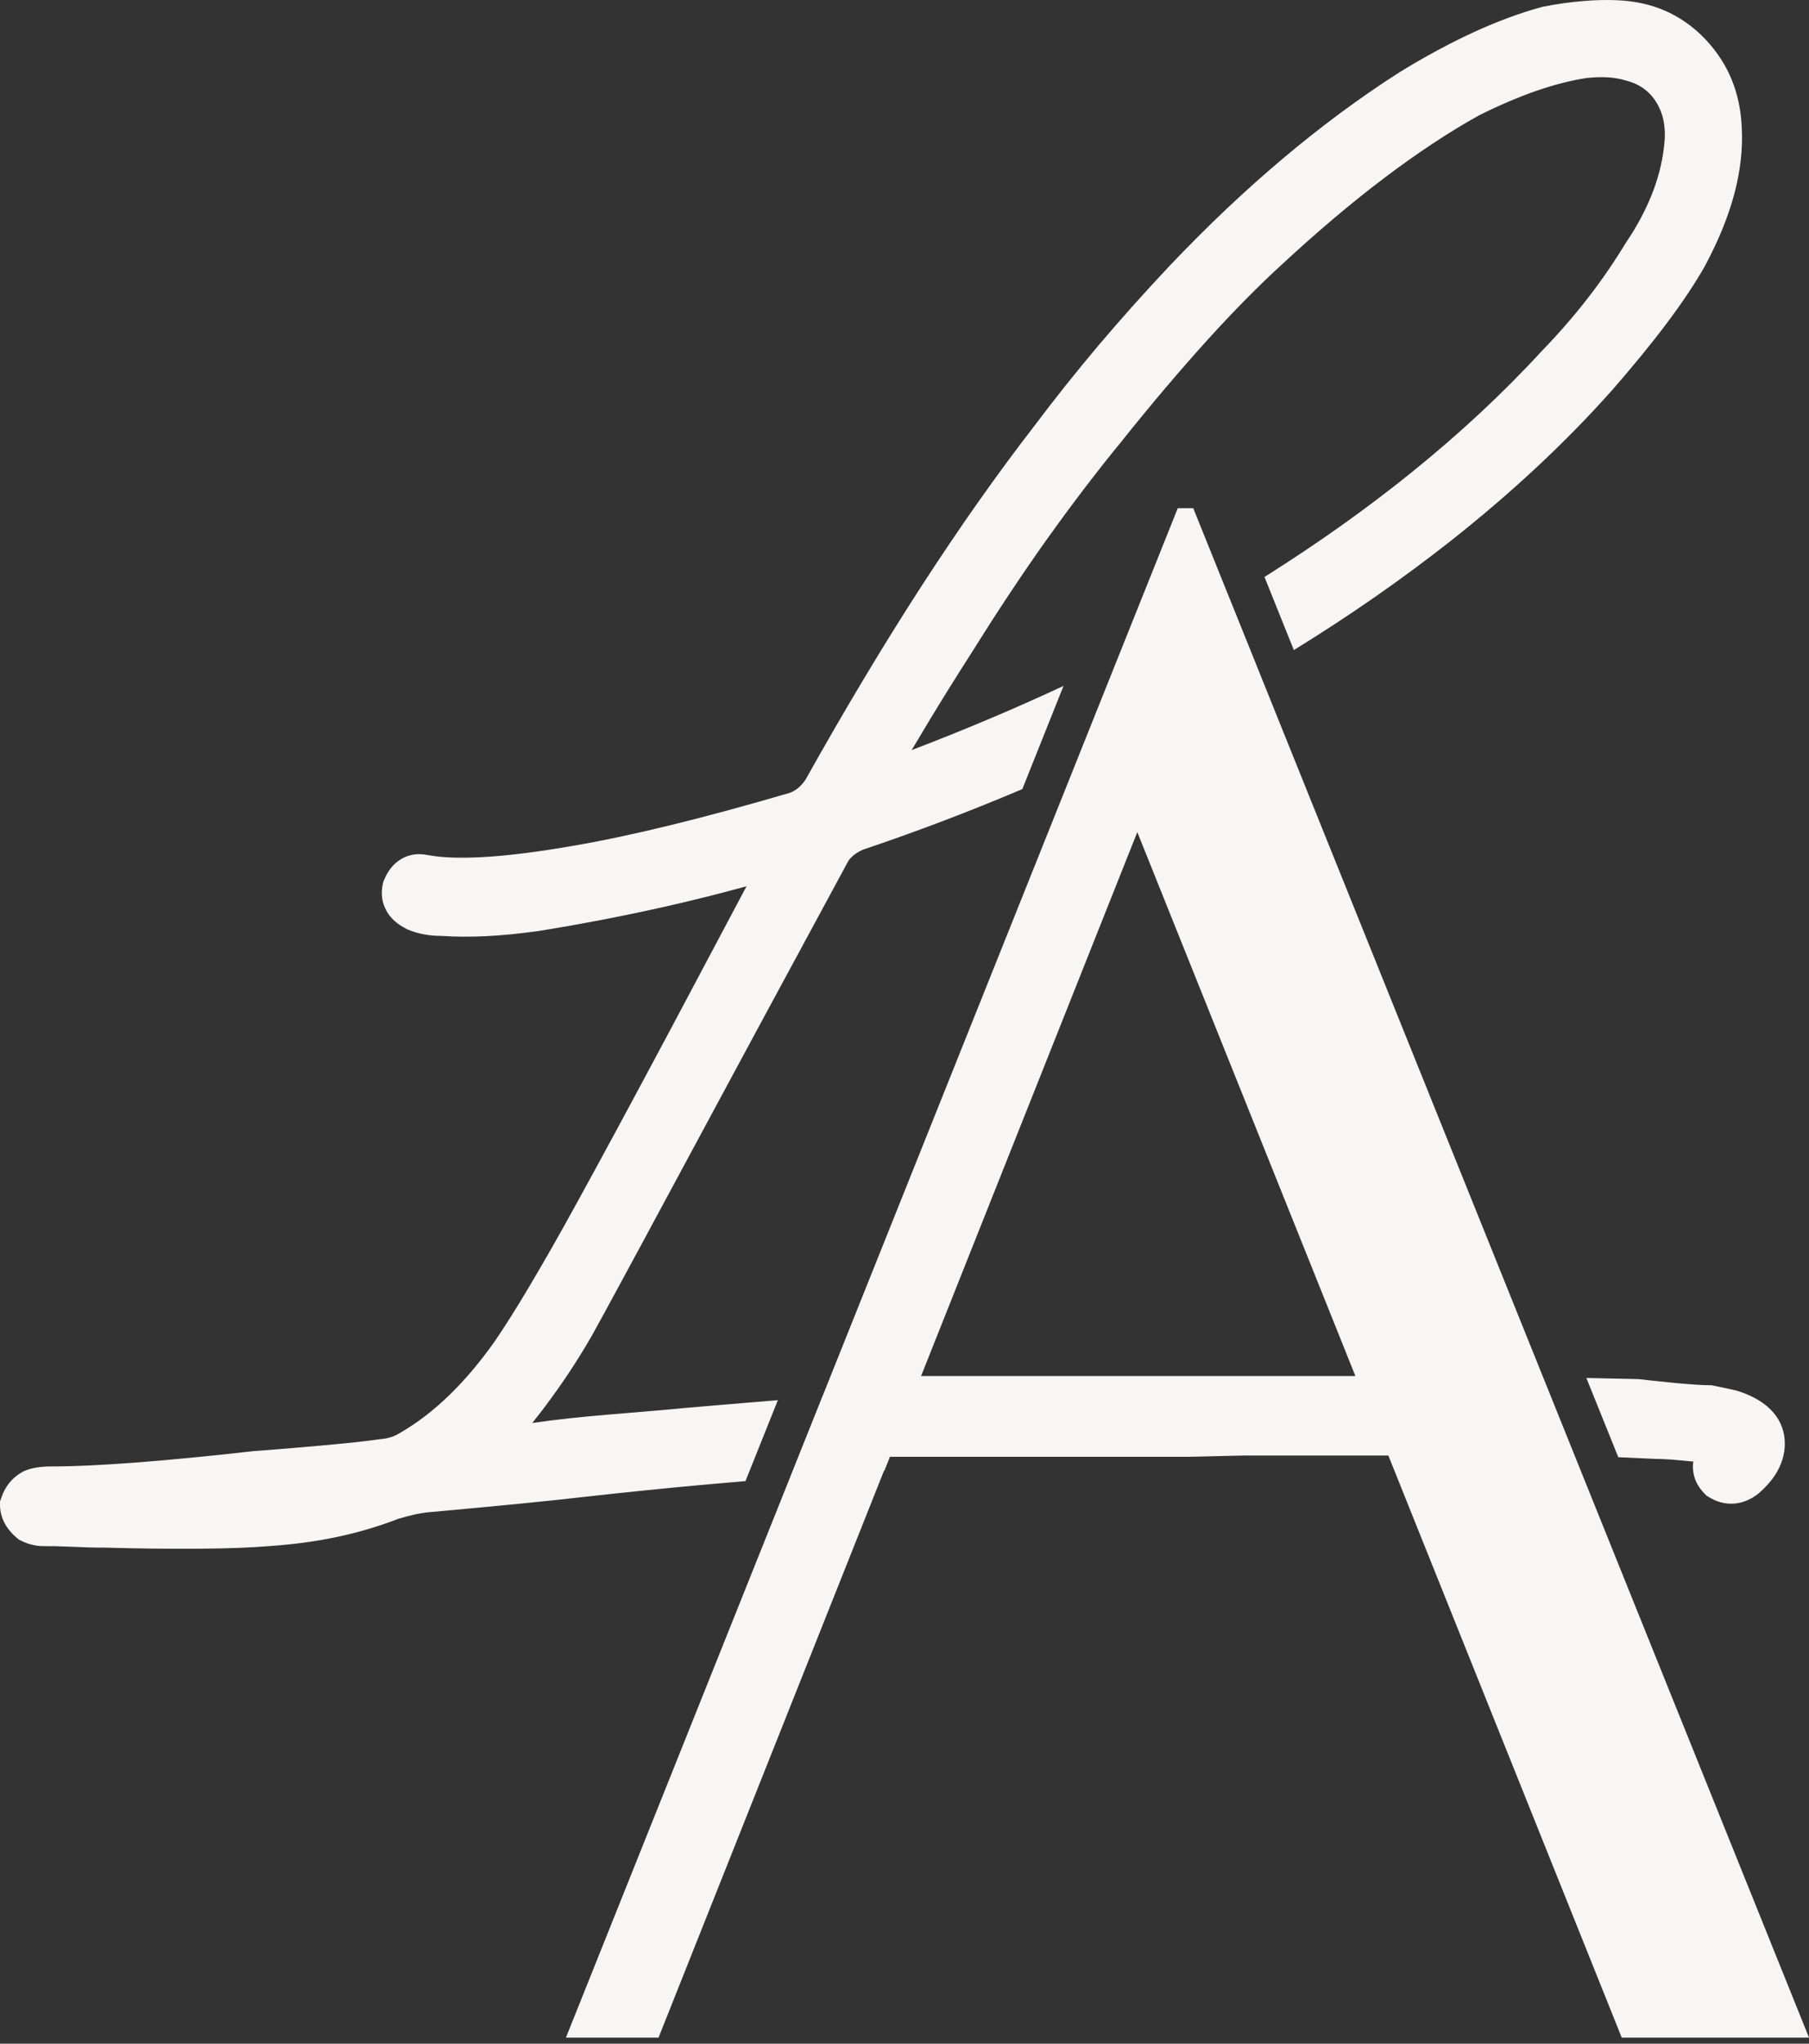
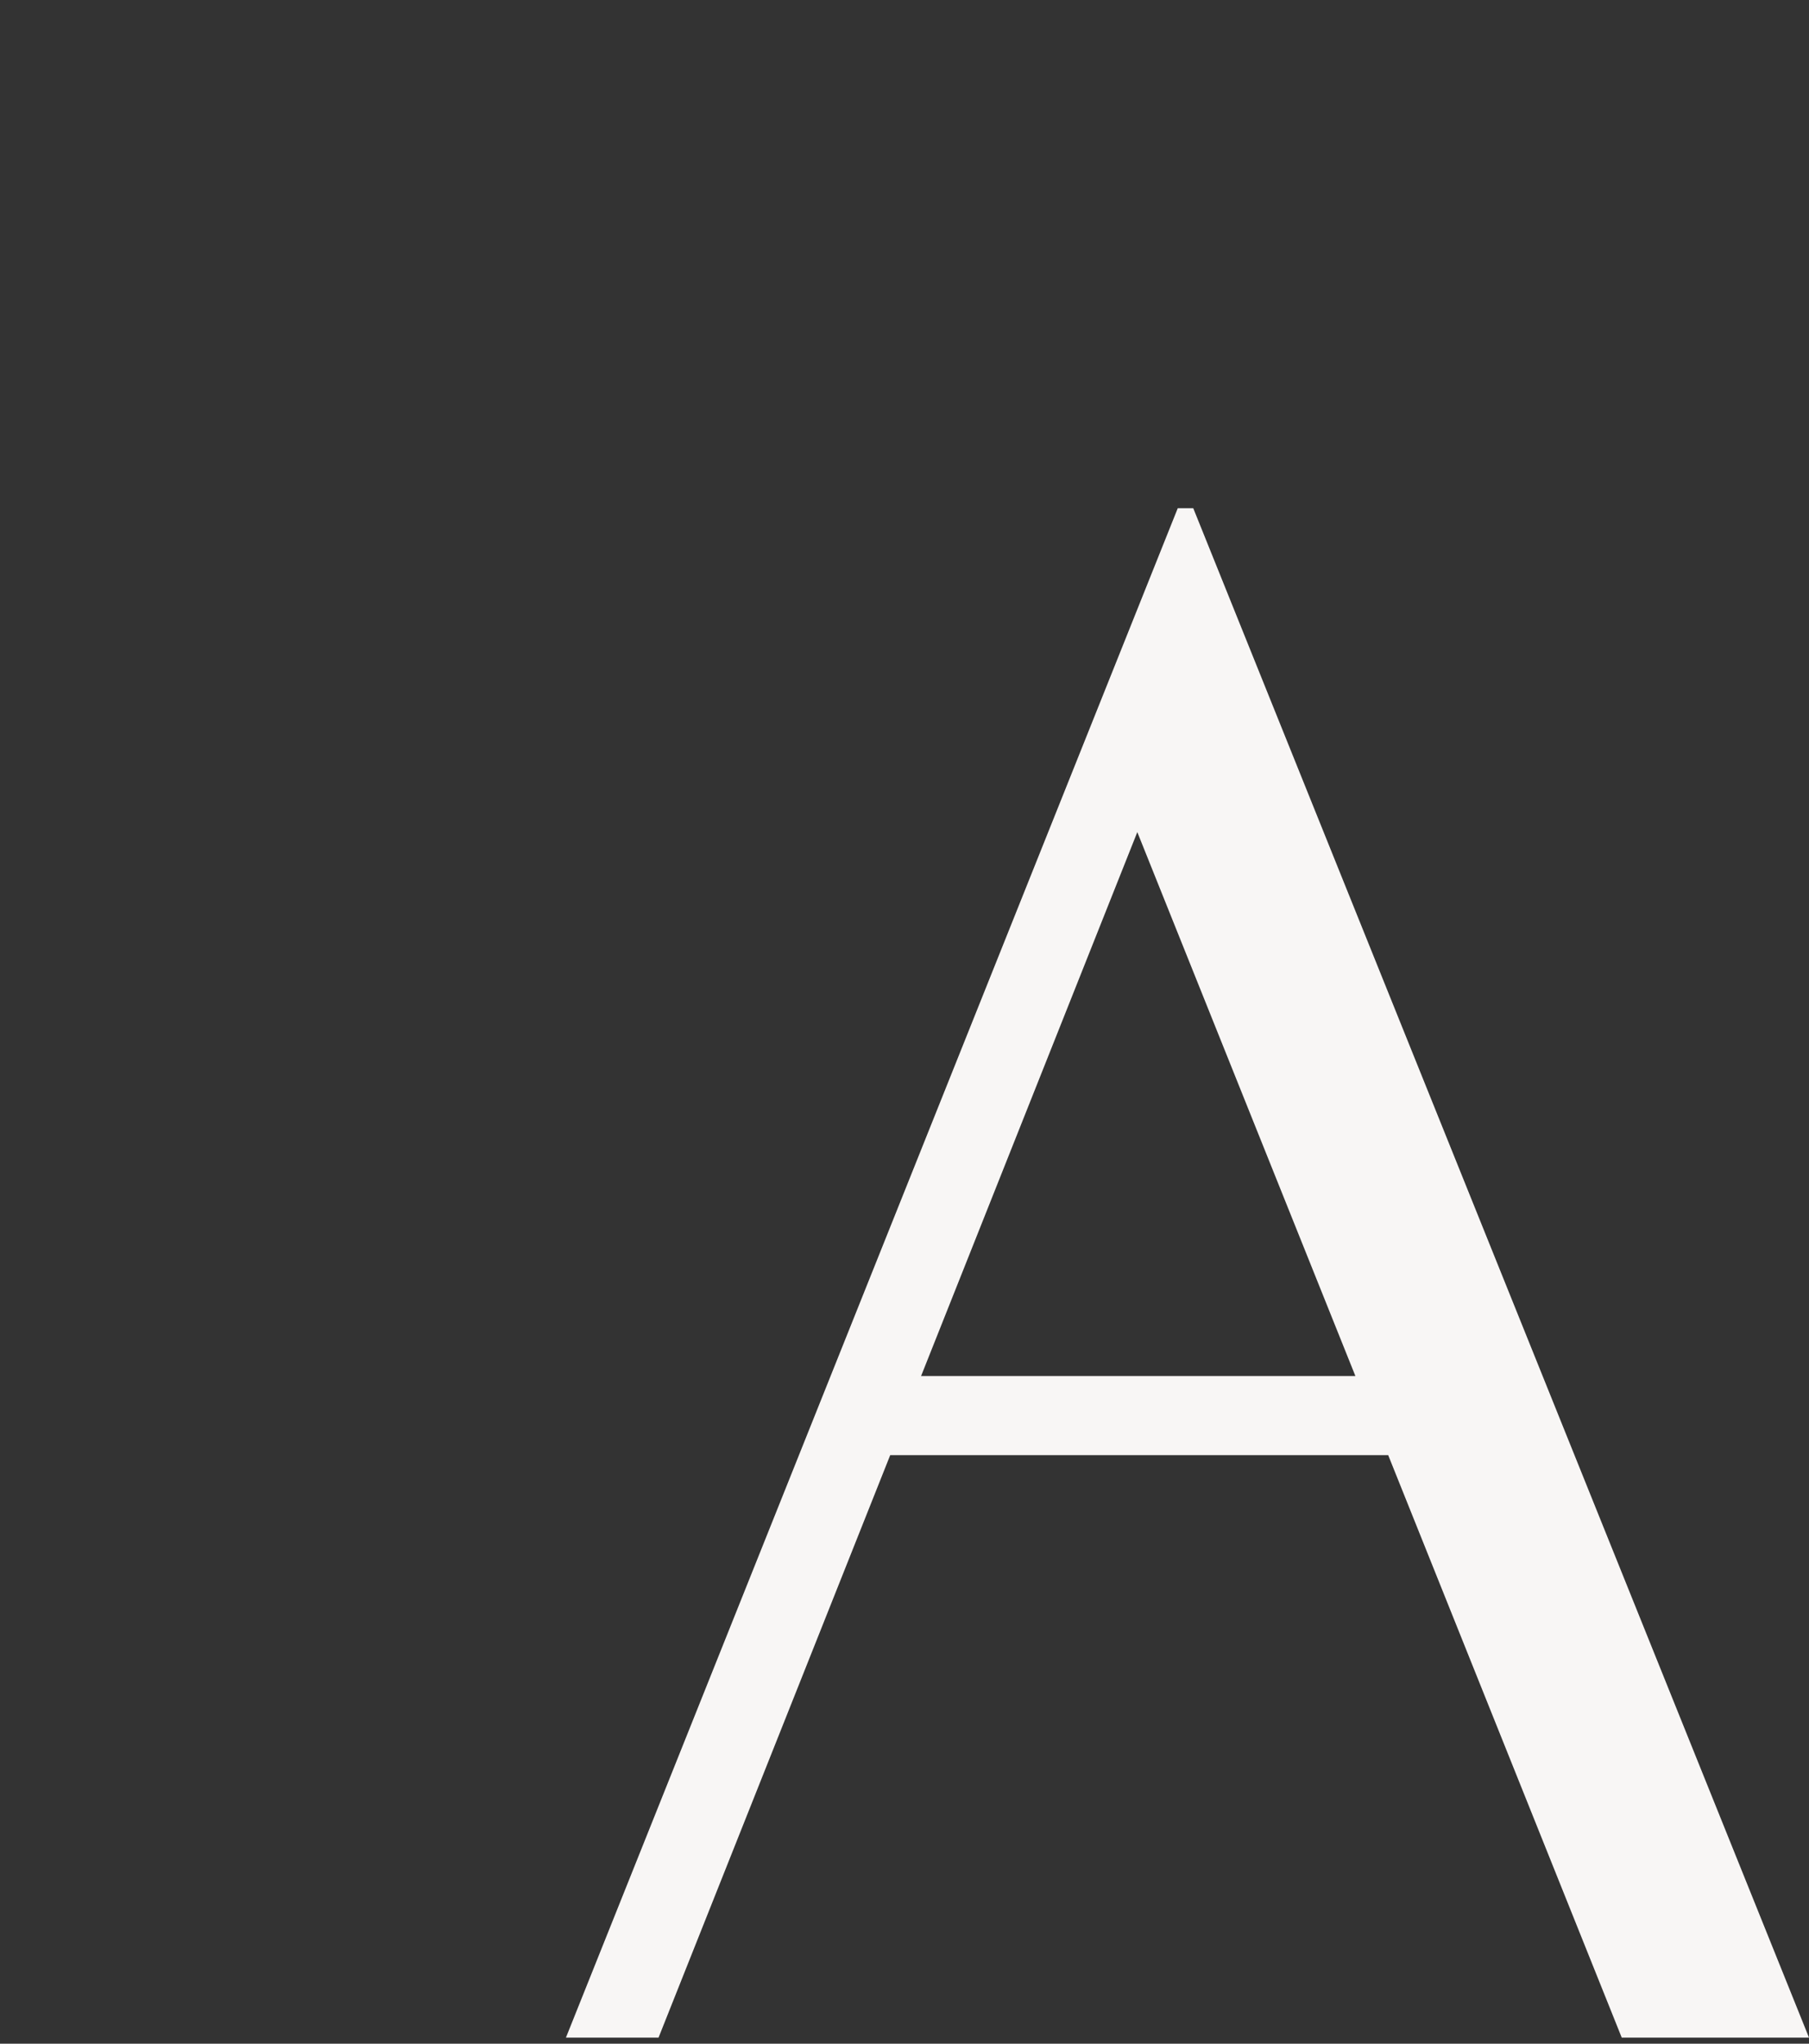
<svg xmlns="http://www.w3.org/2000/svg" width="31" height="35" viewBox="0 0 31 35" fill="none">
  <rect x="0" y="0" width="31" height="35" fill="#333333" stroke="none" />
-   <path d="M15.62 12.847C16.528 12.5 17.396 12.134 18.225 11.747L17.519 13.514C16.625 13.893 15.714 14.24 14.786 14.552C14.723 14.581 14.67 14.614 14.627 14.647C14.592 14.677 14.562 14.708 14.54 14.74L12.97 17.643C12.094 19.27 11.419 20.521 10.947 21.396C10.476 22.268 10.202 22.771 10.126 22.904L10.124 22.906C9.89 23.311 9.634 23.696 9.357 24.065V24.067C9.28 24.168 9.201 24.27 9.121 24.37C9.937 24.249 10.838 24.199 11.667 24.12L11.671 24.118L12.834 24.02L13.33 23.979L12.775 25.365C12.56 25.383 12.35 25.402 12.142 25.42C11.44 25.483 10.728 25.555 10.008 25.636C9.732 25.668 9.357 25.708 8.88 25.755C8.353 25.806 7.83 25.855 7.315 25.901C7.183 25.915 7.019 25.953 6.823 26.012C6.492 26.14 6.145 26.243 5.783 26.32C5.416 26.398 5.033 26.449 4.631 26.477C4.318 26.503 3.913 26.52 3.414 26.523C2.933 26.527 2.373 26.521 1.736 26.503V26.505L1.527 26.501C1.434 26.498 1.337 26.495 1.235 26.49L0.948 26.48C0.901 26.479 0.83 26.479 0.736 26.479C0.673 26.479 0.609 26.47 0.543 26.453H0.542C0.484 26.439 0.424 26.417 0.362 26.386L0.324 26.367L0.291 26.34C0.203 26.267 0.134 26.184 0.085 26.096C0.028 25.992 0 25.883 0 25.77V25.715L0.021 25.655C0.084 25.464 0.199 25.318 0.364 25.22L0.389 25.205C0.455 25.171 0.534 25.148 0.624 25.133C0.699 25.121 0.782 25.114 0.869 25.114C1.257 25.114 1.737 25.092 2.307 25.049C2.89 25.005 3.563 24.94 4.325 24.854L4.34 24.852C4.443 24.845 4.595 24.833 4.796 24.817L5.44 24.762C5.656 24.743 5.869 24.723 6.076 24.701C6.252 24.681 6.402 24.664 6.523 24.646L6.539 24.645C6.6 24.639 6.656 24.627 6.709 24.609H6.71C6.759 24.593 6.807 24.57 6.854 24.54L6.865 24.534C7.155 24.365 7.433 24.152 7.699 23.893C7.973 23.628 8.234 23.318 8.483 22.964C8.65 22.72 8.852 22.401 9.086 22.006C9.32 21.612 9.587 21.145 9.883 20.605C10.069 20.268 10.295 19.853 10.561 19.361C10.873 18.783 11.185 18.202 11.498 17.615L12.793 15.178C12.318 15.309 11.827 15.431 11.322 15.544C10.647 15.694 9.952 15.828 9.236 15.943L9.229 15.944C8.904 15.99 8.6 16.02 8.322 16.033C8.044 16.046 7.791 16.044 7.565 16.028C7.461 16.028 7.362 16.02 7.269 16.002C7.168 15.984 7.074 15.956 6.985 15.918L6.965 15.908C6.81 15.83 6.697 15.73 6.626 15.605C6.545 15.462 6.523 15.305 6.561 15.134L6.569 15.102L6.579 15.077C6.644 14.915 6.74 14.796 6.865 14.718C7.003 14.633 7.159 14.608 7.33 14.644V14.643C7.573 14.69 7.897 14.7 8.304 14.677C8.727 14.652 9.235 14.587 9.828 14.484C10.335 14.397 10.894 14.278 11.506 14.128C12.12 13.978 12.796 13.794 13.535 13.578C13.588 13.558 13.636 13.53 13.679 13.494C13.725 13.456 13.769 13.406 13.807 13.347C14.479 12.147 15.138 11.047 15.787 10.044C16.441 9.035 17.087 8.118 17.726 7.293C18.076 6.827 18.442 6.369 18.821 5.919C19.206 5.465 19.61 5.012 20.037 4.559L20.039 4.557C20.679 3.882 21.327 3.269 21.981 2.718C22.634 2.168 23.298 1.675 23.973 1.244L23.978 1.24C24.42 0.969 24.843 0.741 25.244 0.556C25.651 0.369 26.039 0.225 26.413 0.122L26.441 0.115C26.675 0.069 26.901 0.037 27.116 0.019C27.332 -5.31766e-05 27.531 -0.004 27.712 0.004C28.011 0.016 28.286 0.076 28.536 0.185C28.792 0.297 29.02 0.459 29.221 0.669C29.419 0.878 29.573 1.112 29.677 1.369C29.779 1.619 29.836 1.894 29.848 2.191C29.867 2.554 29.824 2.934 29.718 3.328C29.615 3.712 29.452 4.113 29.227 4.535L29.224 4.543C29.057 4.838 28.841 5.165 28.573 5.522C28.314 5.869 27.997 6.256 27.628 6.68L27.626 6.682C26.827 7.58 25.905 8.438 24.865 9.26C24.039 9.91 23.142 10.536 22.172 11.133L21.669 9.881C22.578 9.309 23.419 8.712 24.19 8.09C25.019 7.421 25.764 6.727 26.425 6.007L26.433 5.999C26.709 5.713 26.967 5.418 27.207 5.109C27.444 4.804 27.659 4.491 27.853 4.172L27.863 4.156C28.233 3.609 28.449 3.069 28.513 2.534L28.514 2.526C28.535 2.372 28.535 2.229 28.513 2.099C28.492 1.976 28.451 1.865 28.39 1.763C28.333 1.666 28.261 1.587 28.177 1.524C28.089 1.459 27.984 1.41 27.863 1.379L27.849 1.375C27.763 1.349 27.666 1.332 27.559 1.325C27.448 1.318 27.326 1.322 27.195 1.335C26.924 1.376 26.636 1.45 26.332 1.554C26.023 1.662 25.695 1.801 25.346 1.975C24.829 2.263 24.289 2.619 23.727 3.044C23.161 3.471 22.577 3.965 21.973 4.524L21.97 4.527C21.571 4.891 21.145 5.322 20.692 5.821C20.232 6.33 19.74 6.907 19.222 7.556L19.219 7.56C18.788 8.085 18.359 8.649 17.932 9.247C17.51 9.841 17.089 10.475 16.671 11.146L16.668 11.15C16.394 11.577 16.142 11.981 15.911 12.364C15.809 12.533 15.714 12.693 15.624 12.844L15.62 12.847ZM19.148 11.299C19.817 10.962 20.456 10.612 21.064 10.247L21.566 11.493L21.404 11.588L21.402 11.59C20.436 12.141 19.443 12.65 18.422 13.117L19.15 11.299H19.148ZM14.1 23.914L14.482 23.881C14.67 23.865 14.935 23.848 15.277 23.828H15.278C15.59 23.811 15.97 23.793 16.416 23.776C17.492 23.724 18.629 23.706 19.693 23.617C20.189 23.617 20.564 23.615 20.813 23.611C21.094 23.606 21.336 23.602 21.538 23.593H23.226L23.216 23.568C23.718 23.565 24.201 23.562 24.663 23.562C24.98 23.562 25.453 23.567 26.082 23.577L26.434 23.583L26.976 24.928L26.84 24.926C26.372 24.917 25.929 24.917 25.512 24.926L25.505 24.927H21.351V24.926L20.361 24.949H15.25L15.156 25.186L14.355 25.242H14.354C14.078 25.261 13.809 25.28 13.544 25.301L14.099 23.912L14.1 23.914ZM27.186 23.599L28.062 23.618L28.099 23.62C28.192 23.631 28.279 23.642 28.355 23.649C28.485 23.662 28.607 23.675 28.719 23.686C28.839 23.698 28.957 23.706 29.071 23.714C29.156 23.72 29.23 23.723 29.291 23.723H29.327L29.59 23.777C29.652 23.79 29.704 23.802 29.746 23.812L29.77 23.818C29.983 23.886 30.155 23.976 30.285 24.087C30.445 24.224 30.541 24.389 30.574 24.581L30.575 24.587C30.603 24.774 30.575 24.956 30.49 25.134C30.415 25.292 30.295 25.439 30.135 25.577L30.116 25.592C29.986 25.689 29.851 25.742 29.709 25.751H29.708C29.561 25.759 29.418 25.723 29.282 25.637L29.244 25.614L29.216 25.586C29.091 25.461 29.022 25.318 29.012 25.161V25.159C29.009 25.117 29.01 25.074 29.018 25.031C28.876 25.017 28.75 25.005 28.636 24.996C28.527 24.989 28.43 24.984 28.346 24.984L28.329 24.983C28.125 24.973 27.927 24.964 27.732 24.956L27.186 23.602V23.599Z" fill="#F8F6F5" />
  <path fill-rule="evenodd" clip-rule="evenodd" d="M31 34.896H27.791L23.789 24.921H15.255L11.285 34.896H9.698L20.183 8.703H20.448L31 34.896ZM19.489 14.252L15.784 23.566H23.227L19.49 14.252H19.489Z" fill="#F8F6F5" />
</svg>